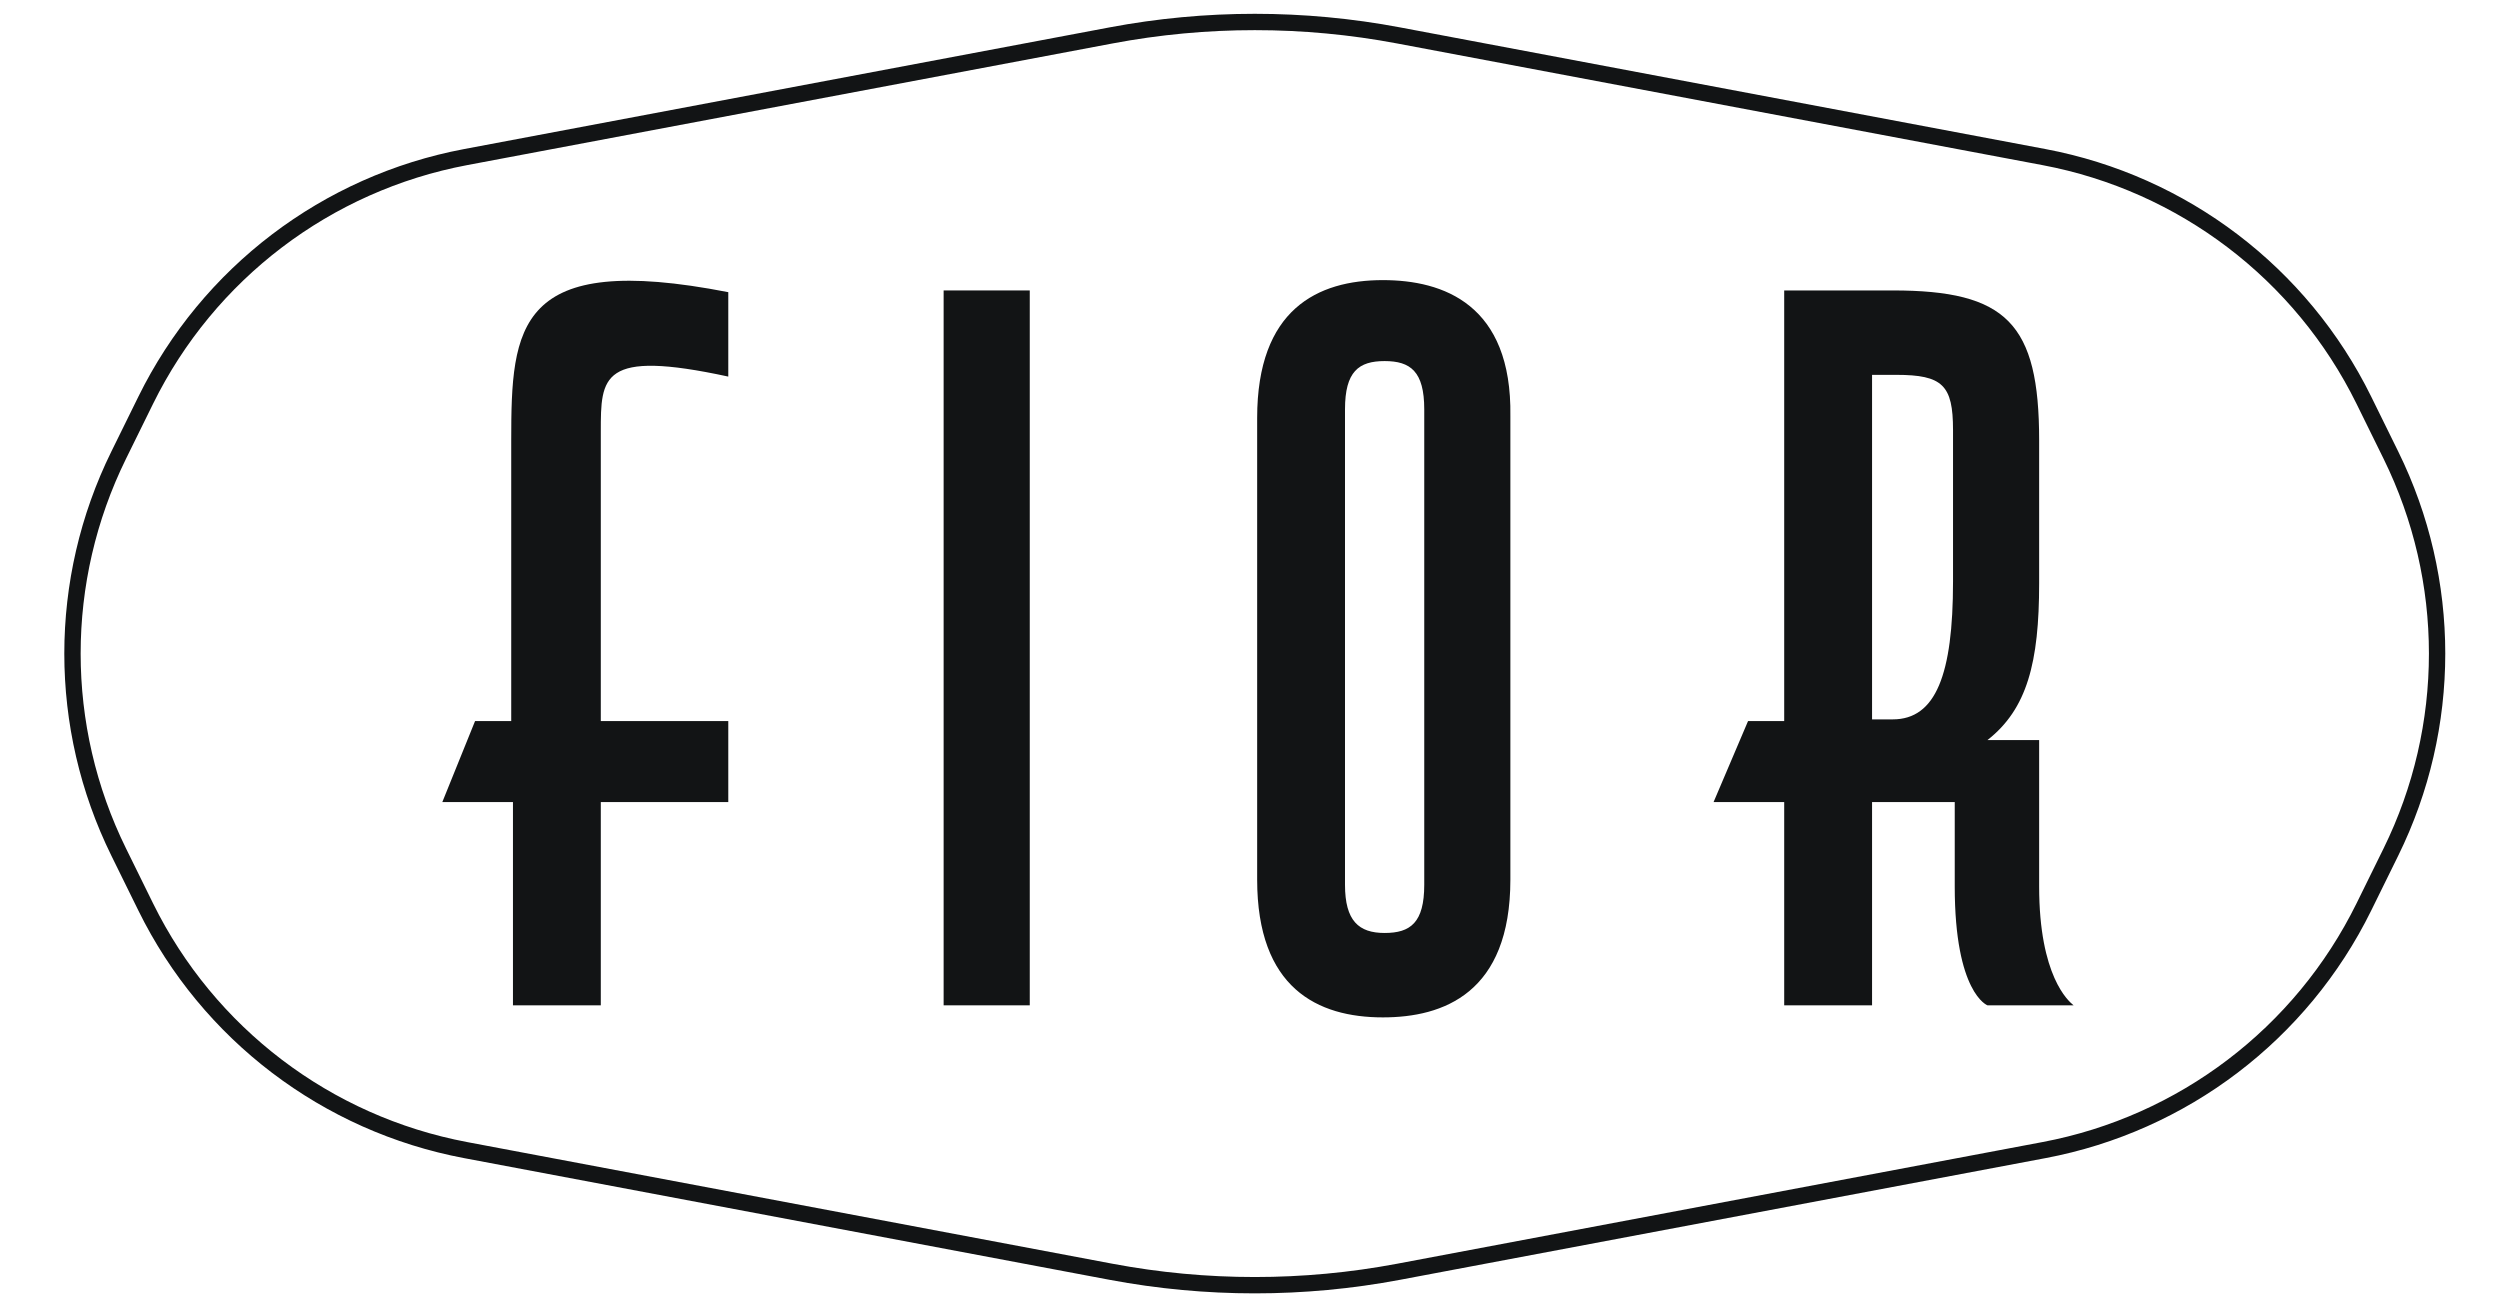
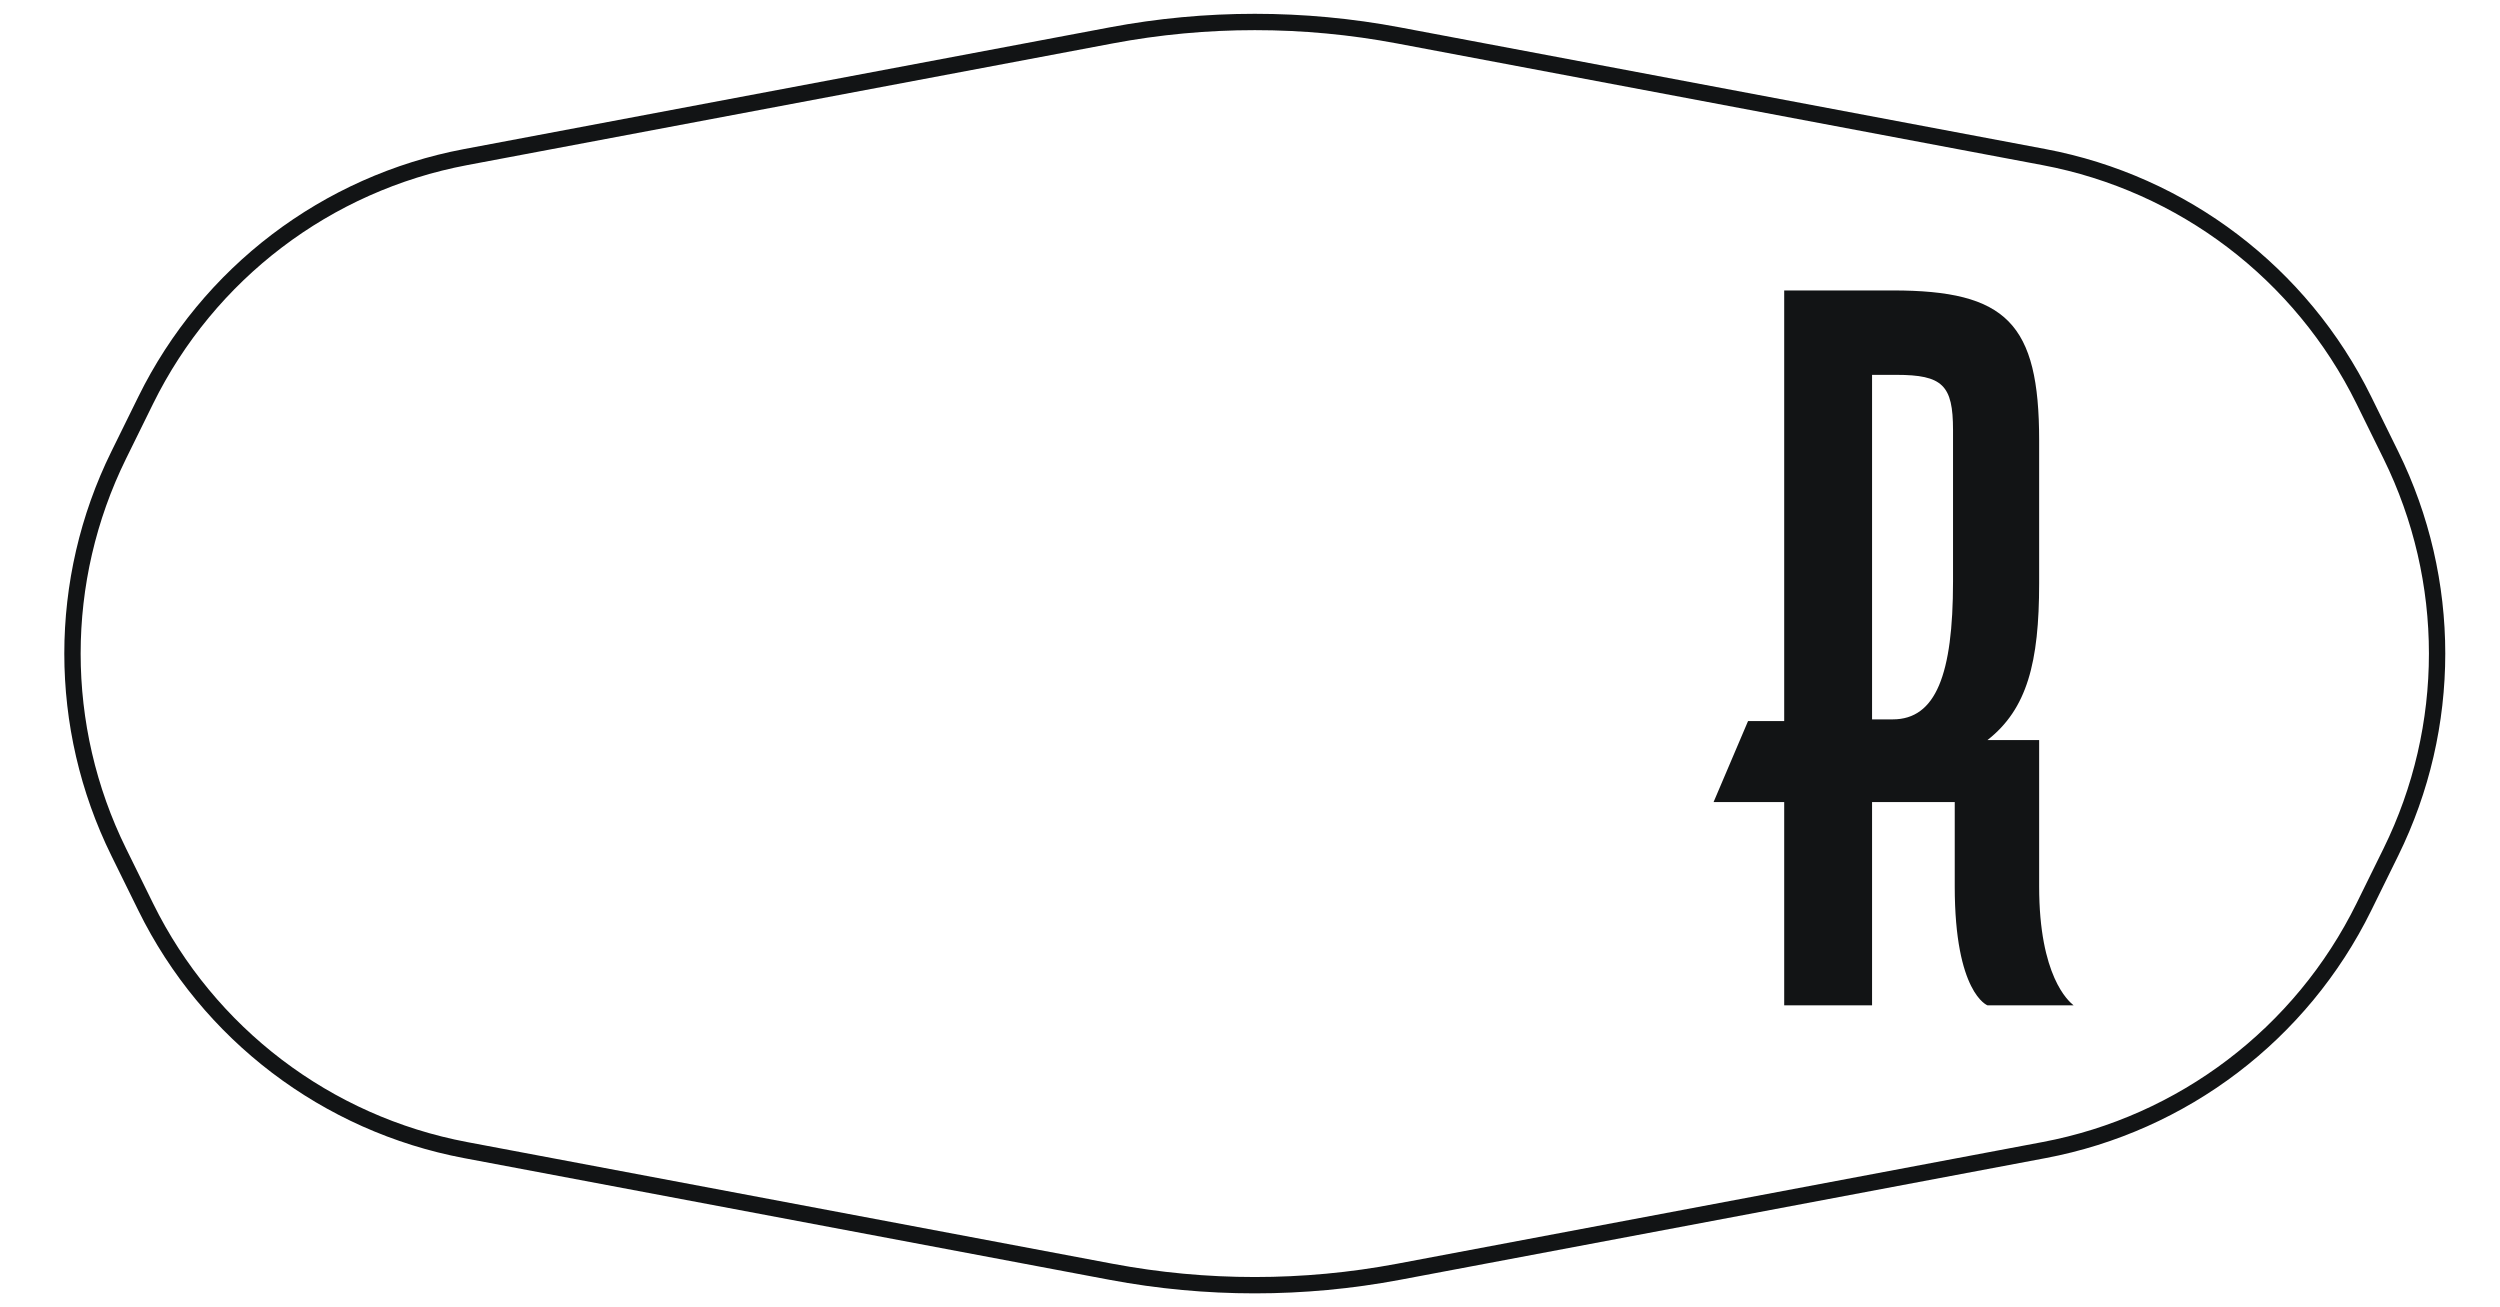
<svg xmlns="http://www.w3.org/2000/svg" width="153" height="80" viewBox="0 0 153 80" fill="none">
  <path d="M85.594 2.168L125.091 9.614C133.594 11.217 140.846 16.729 144.668 24.492L146.323 27.854C150.093 35.512 150.093 44.488 146.323 52.146L144.668 55.508C140.846 63.271 133.594 68.783 125.091 70.386L85.594 77.832C79.778 78.928 73.809 78.928 67.993 77.832L28.496 70.386C19.993 68.783 12.741 63.271 8.919 55.508L7.264 52.146C3.493 44.488 3.493 35.512 7.264 27.854L8.919 24.492C12.741 16.729 19.993 11.217 28.496 9.614L67.993 2.168C73.809 1.071 79.778 1.071 85.594 2.168Z" stroke="#121415" />
-   <path d="M31.287 26.947V44.131H29.073L27.07 49.086H31.393V61.526H36.769V49.086H44.571V44.131H36.769V26.42C36.769 23.047 36.769 21.36 44.571 23.047V17.881C31.604 15.351 31.287 19.989 31.287 26.947Z" fill="#121415" />
-   <rect x="57.75" y="17.775" width="5.271" height="43.751" fill="#121415" />
-   <path fill-rule="evenodd" clip-rule="evenodd" d="M76.938 25.577C76.938 18.935 80.627 17.143 84.633 17.143C88.323 17.143 92.54 18.619 92.435 25.471V53.83C92.435 60.788 88.323 62.264 84.633 62.264C80.627 62.264 76.938 60.472 76.938 53.83V25.577ZM84.739 57.098C86.32 57.098 87.164 56.466 87.164 54.147V25.05C87.164 22.73 86.32 22.098 84.739 22.098C83.157 22.098 82.314 22.73 82.314 25.05V54.147C82.314 56.36 83.157 57.098 84.739 57.098Z" fill="#121415" />
  <path fill-rule="evenodd" clip-rule="evenodd" d="M124.796 45.291V54.252C124.796 59.754 126.6 61.269 126.874 61.5C126.889 61.512 126.899 61.521 126.905 61.526H121.633C121.633 61.526 119.63 60.788 119.63 54.252V49.086H117.416H114.57V61.526H109.193V49.086H104.871L106.98 44.131H109.193V17.775H115.835C122.793 17.775 124.796 19.778 124.796 26.947V35.697C124.796 40.547 124.058 43.393 121.633 45.291H124.796ZM115.835 44.026C118.471 44.026 119.525 41.285 119.525 35.592V26.315C119.525 23.574 118.892 22.941 116.046 22.941H114.57V44.026H115.835Z" fill="#121415" />
</svg>